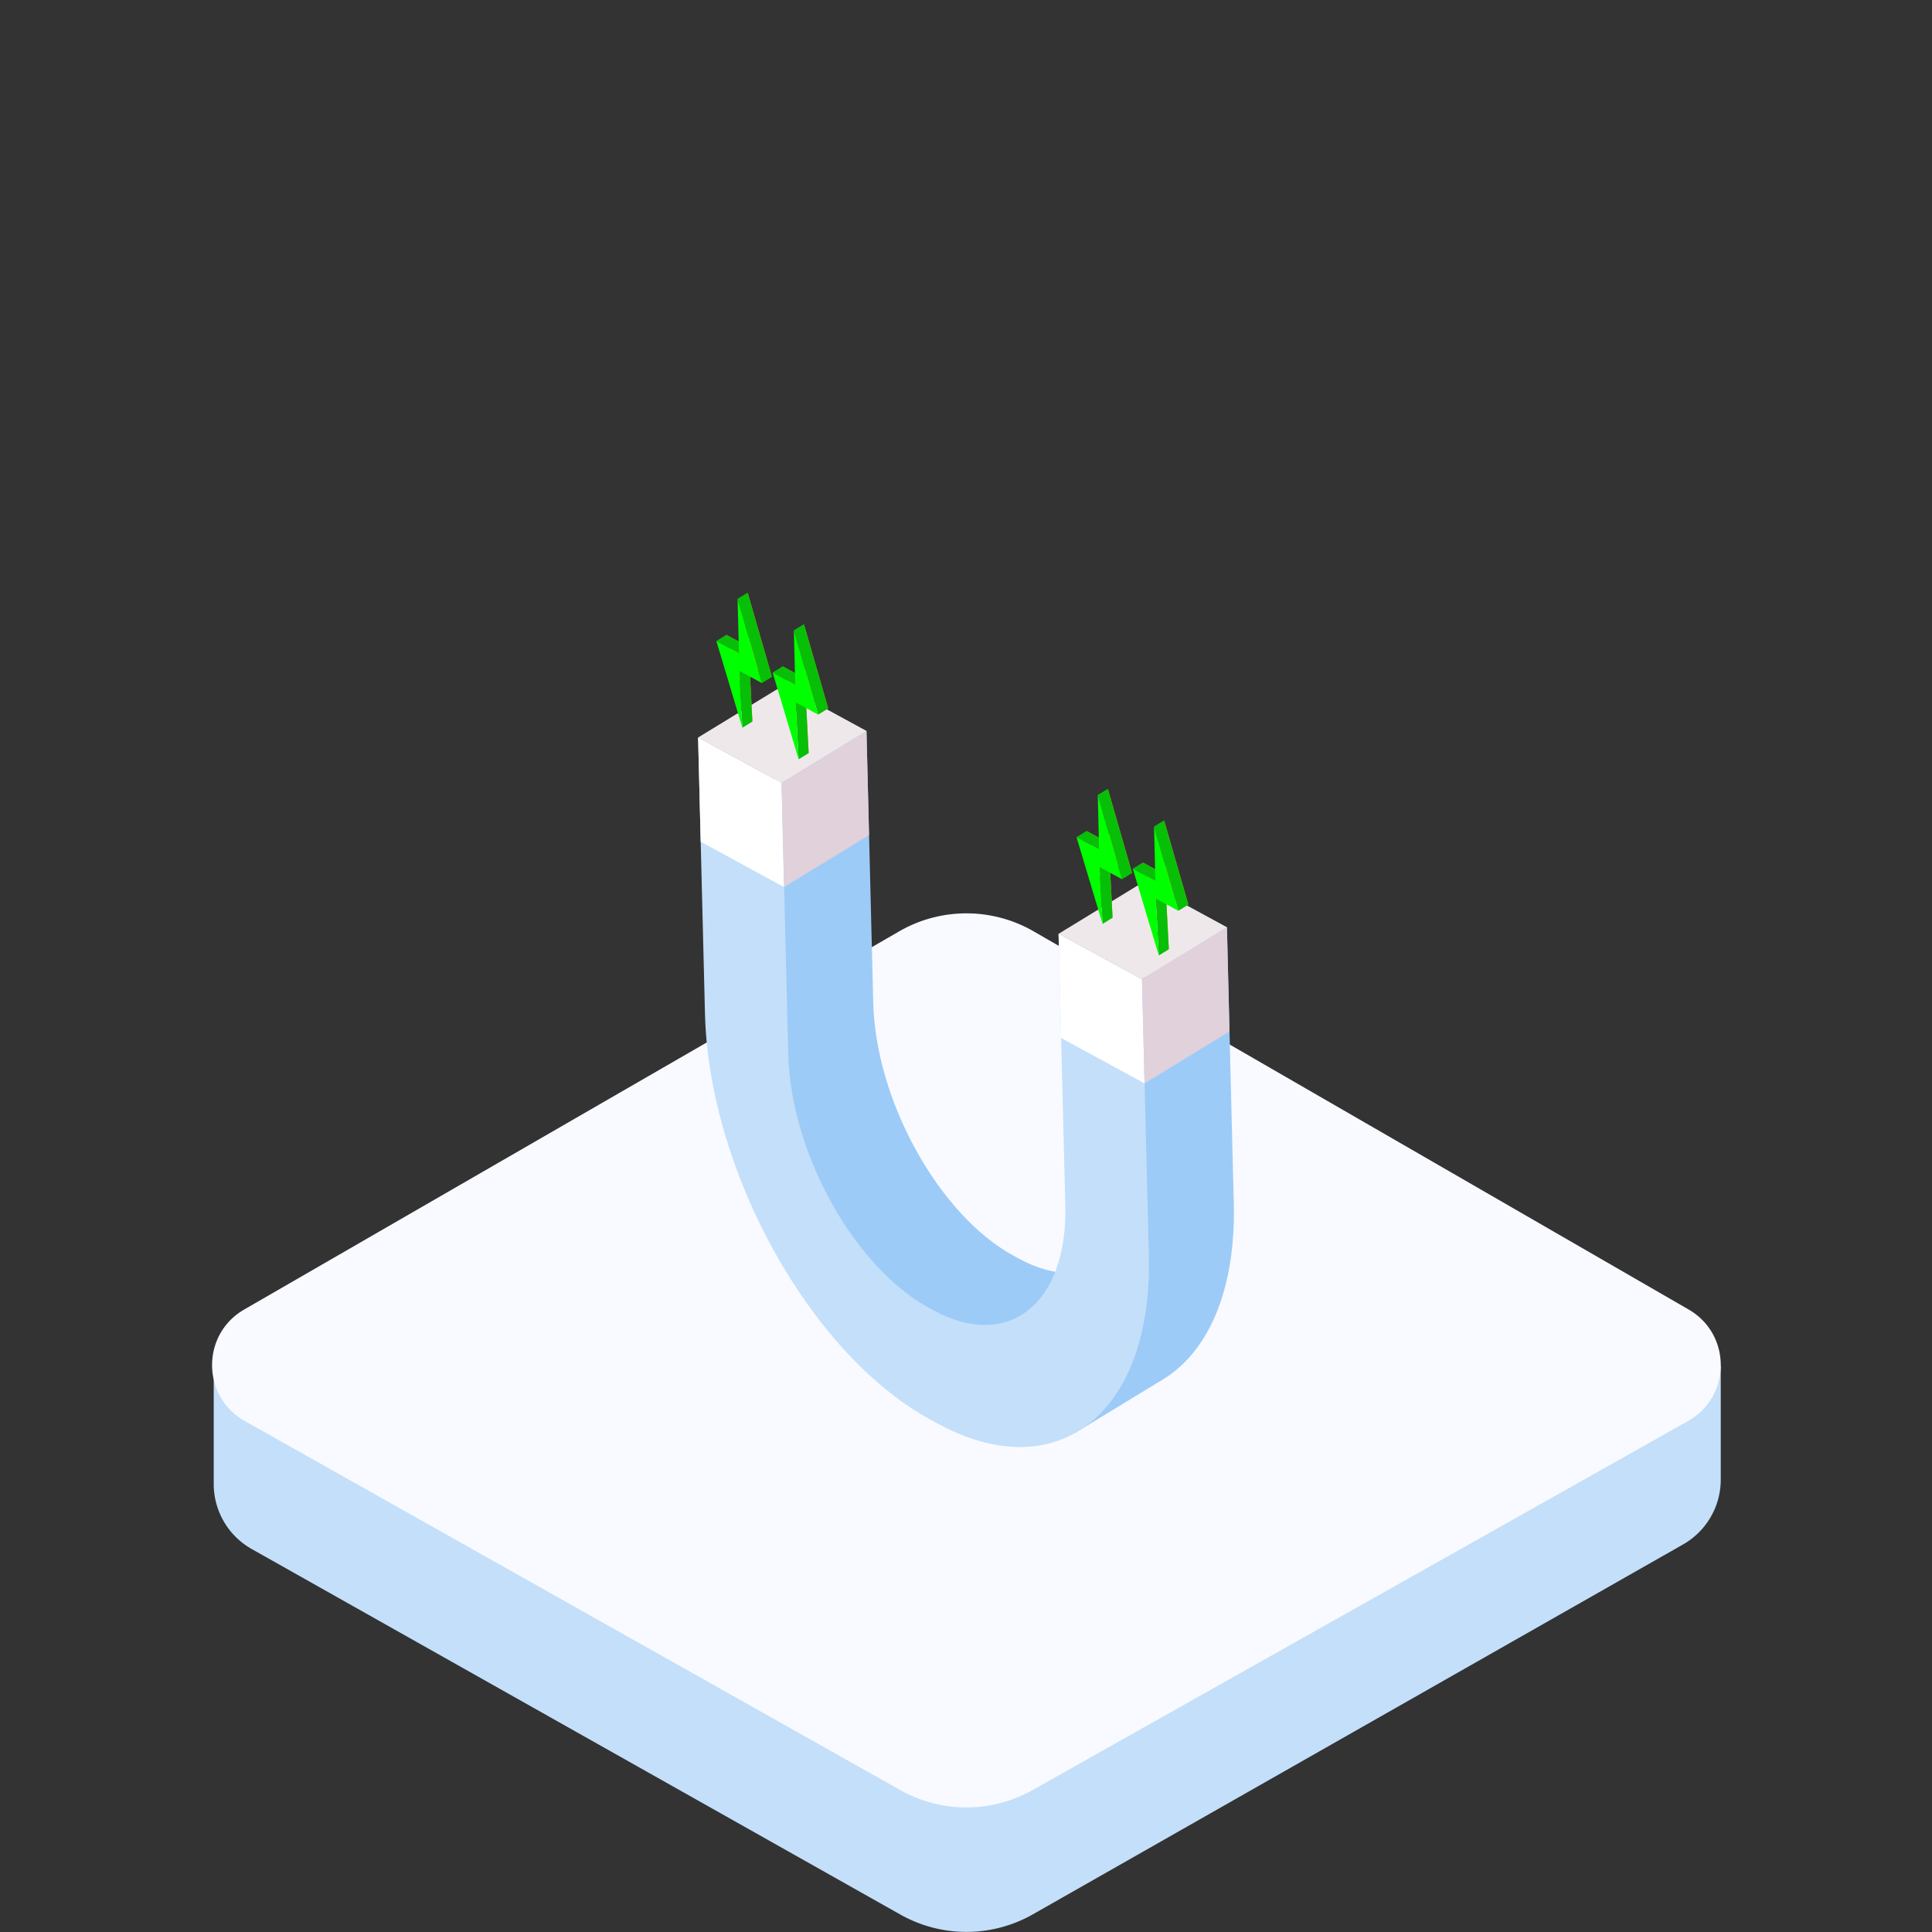
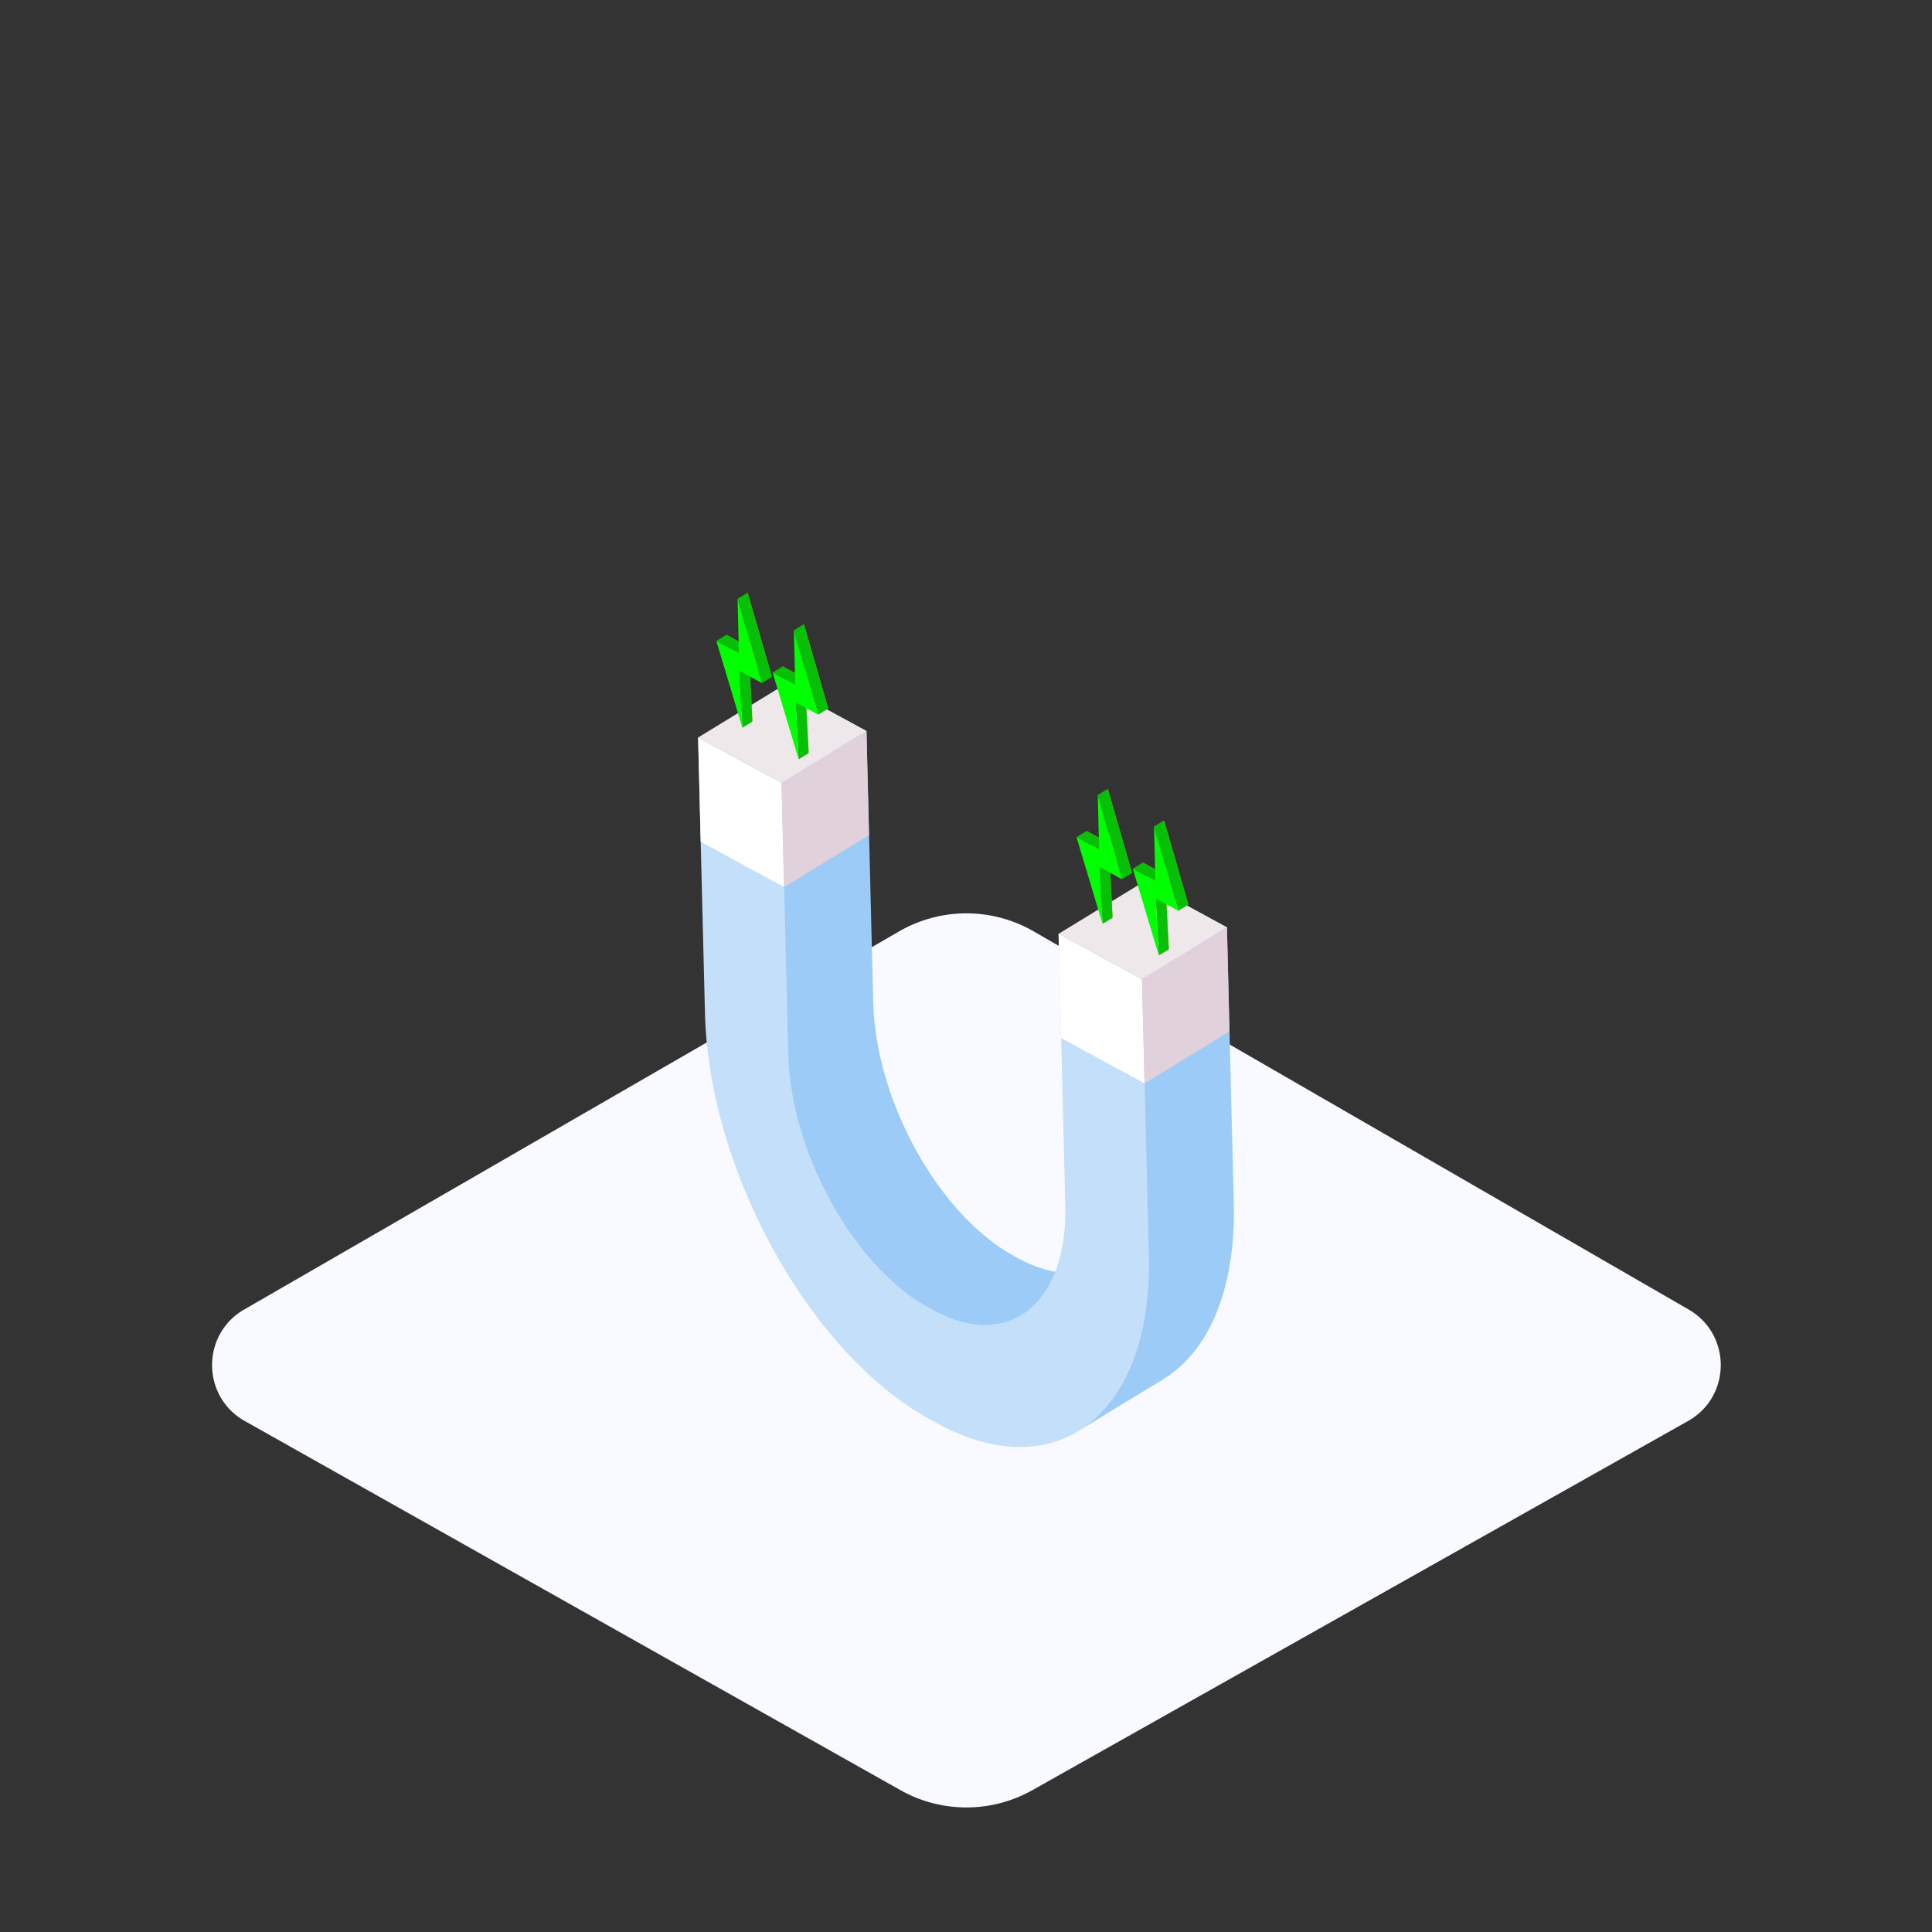
<svg xmlns="http://www.w3.org/2000/svg" id="Calque_1" data-name="Calque 1" viewBox="0 0 1000 1000">
  <rect x="0" y="0" width="1000" height="1000" fill="#333333" stroke="none" />
-   <path d="M535.038,546.49,890.66,706.907v58.947a38.6,38.6,0,0,1-19.512,33.55L534.383,990.986a69.64,69.64,0,0,1-68.327,0L130.273,801.763a38.6,38.6,0,0,1-19.649-33.631V713.841L465.4,546.49A69.636,69.636,0,0,1,535.038,546.49Z" fill="#c4dffa" />
  <path d="M535.038,482.078,874.054,677.81c22.28,12.863,22.107,45.082-.313,57.7L534.383,926.573a69.635,69.635,0,0,1-68.327,0L126.694,735.513c-22.417-12.621-22.593-44.84-.313-57.7L465.4,482.078A69.636,69.636,0,0,1,535.038,482.078Z" fill="#f8faff" />
  <rect width="1000" height="1000" fill="none" />
  <path d="M529.189,709.918,525.664,708c-89.979-15.074-132.1-124.733-134.136-206.506l13.78-146.628,43.181,23.52,3.492,140.5c1.269,51.036,34.073,110.094,72.9,131.242l2.2,1.2c38.825,21.147,69.554-3.306,68.286-54.341l-3.493-140.5L635.053,480,638.6,622.847C640.636,704.621,591.4,743.8,529.189,709.918Z" fill="#9dcbf7" />
  <polygon points="591.081 506.868 635.053 480.002 602.197 713.812 556.148 741.886 591.081 506.868" fill="#9dcbf7" />
  <path d="M485.216,736.784l-3.525-1.92c-62.211-33.885-114.773-128.515-116.8-210.289l-3.55-142.845,43.181,23.52,3.491,140.5c1.269,51.035,34.073,110.093,72.9,131.241l2.2,1.2c38.826,21.147,69.554-3.306,68.286-54.341l-3.492-140.5,43.181,23.52,3.55,142.845C596.663,731.487,547.426,770.669,485.216,736.784Z" fill="#c4dffa" />
  <polygon points="547.9 483.348 591.872 456.482 635.053 480.002 591.081 506.868 547.9 483.348" fill="#efe8eb" />
  <polygon points="361.336 381.73 405.308 354.864 448.489 378.384 404.517 405.25 361.336 381.73" fill="#efe8eb" />
  <polygon points="361.336 381.73 362.677 435.683 405.822 459.144 404.517 405.25 361.336 381.73" fill="#fff" />
  <polygon points="405.822 459.144 404.517 405.25 448.489 378.384 449.795 432.278 405.822 459.144" fill="#e0d1db" />
  <polygon points="547.917 483.338 549.258 537.29 592.403 560.752 591.097 506.857 547.917 483.338" fill="#fff" />
  <polygon points="592.403 560.752 591.097 506.857 635.07 479.991 636.375 533.885 592.403 560.752" fill="#e0d1db" />
  <polygon points="389.448 373.497 375.981 328.58 387.677 334.951 386.976 306.748 399.545 350.379 387.903 344.038 389.448 373.497" fill="#ff9201" />
  <polygon points="384.243 376.677 389.448 373.497 387.903 344.038 382.698 347.218 384.243 376.677" fill="#08bf08" />
  <polygon points="394.34 353.559 399.545 350.379 386.976 306.748 381.771 309.928 394.34 353.559" fill="#08bf08" />
  <polygon points="370.776 331.761 375.981 328.58 387.677 334.951 382.472 338.132 370.776 331.761" fill="#08bf08" />
  <polygon points="384.243 376.677 370.776 331.761 382.472 338.132 381.771 309.928 394.34 353.559 382.698 347.218 384.243 376.677" fill="lime" />
  <polygon points="418.58 389.827 405.113 344.911 416.809 351.282 416.108 323.079 428.677 366.709 417.035 360.368 418.58 389.827" fill="#ff9201" />
  <polygon points="413.375 393.007 418.58 389.827 417.035 360.368 411.83 363.548 413.375 393.007" fill="#08bf08" />
  <polygon points="423.472 369.889 428.677 366.709 416.108 323.079 410.903 326.259 423.472 369.889" fill="#08bf08" />
  <polygon points="399.907 348.091 405.113 344.911 416.809 351.282 411.604 354.462 399.907 348.091" fill="#08bf08" />
  <polygon points="413.375 393.007 399.907 348.091 411.604 354.462 410.903 326.259 423.472 369.889 411.83 363.548 413.375 393.007" fill="lime" />
  <polygon points="575.871 475.034 562.403 430.118 574.1 436.489 573.399 408.286 585.968 451.917 574.326 445.575 575.871 475.034" fill="#ff9201" />
  <polygon points="570.666 478.214 575.871 475.034 574.326 445.575 569.121 448.756 570.666 478.214" fill="#08bf08" />
  <polygon points="580.763 455.097 585.968 451.917 573.399 408.286 568.194 411.466 580.763 455.097" fill="#08bf08" />
  <polygon points="557.198 433.298 562.403 430.118 574.1 436.489 568.895 439.669 557.198 433.298" fill="#08bf08" />
  <polygon points="570.666 478.214 557.198 433.298 568.895 439.669 568.194 411.466 580.763 455.097 569.121 448.756 570.666 478.214" fill="lime" />
  <polygon points="605.003 491.365 591.535 446.449 603.232 452.82 602.531 424.617 615.1 468.248 603.458 461.906 605.003 491.365" fill="#ff9201" />
  <polygon points="599.798 494.545 605.003 491.365 603.458 461.906 598.253 465.086 599.798 494.545" fill="#08bf08" />
  <polygon points="609.895 471.428 615.1 468.248 602.531 424.617 597.326 427.797 609.895 471.428" fill="#08bf08" />
  <polygon points="586.33 449.629 591.535 446.449 603.232 452.82 598.027 456 586.33 449.629" fill="#08bf08" />
  <polygon points="599.798 494.545 586.33 449.629 598.027 456 597.326 427.797 609.895 471.428 598.253 465.086 599.798 494.545" fill="lime" />
</svg>